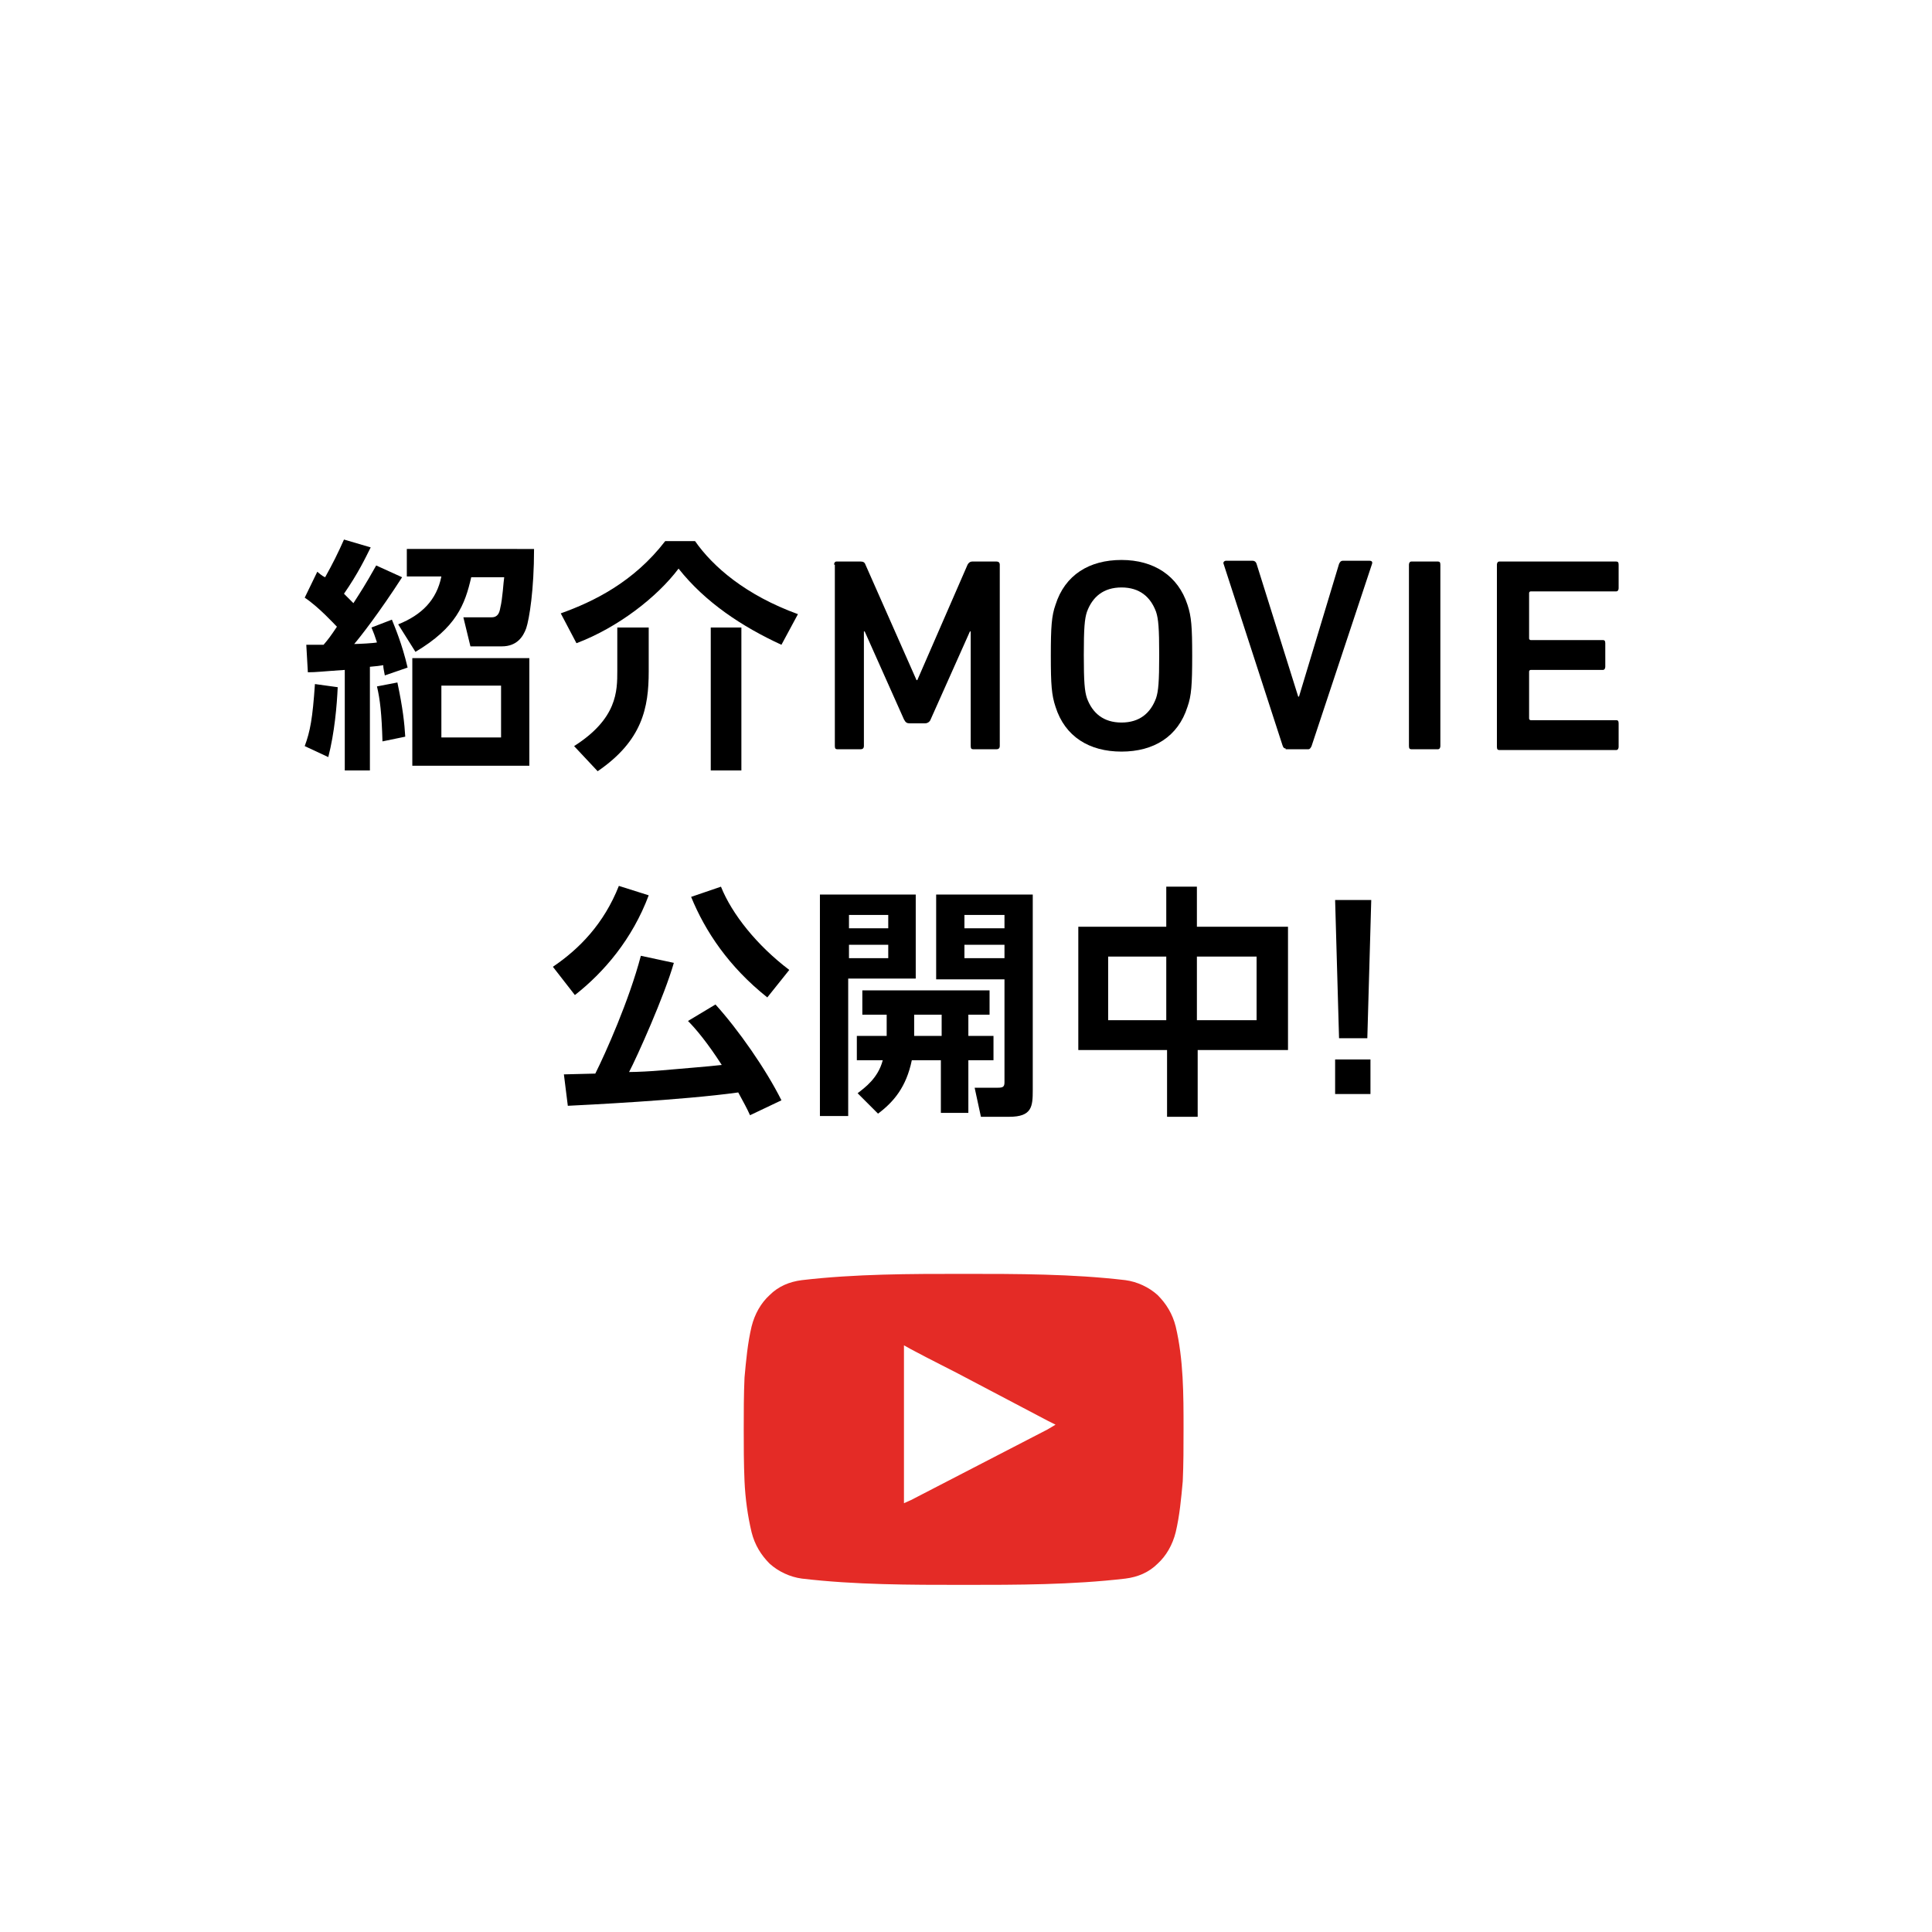
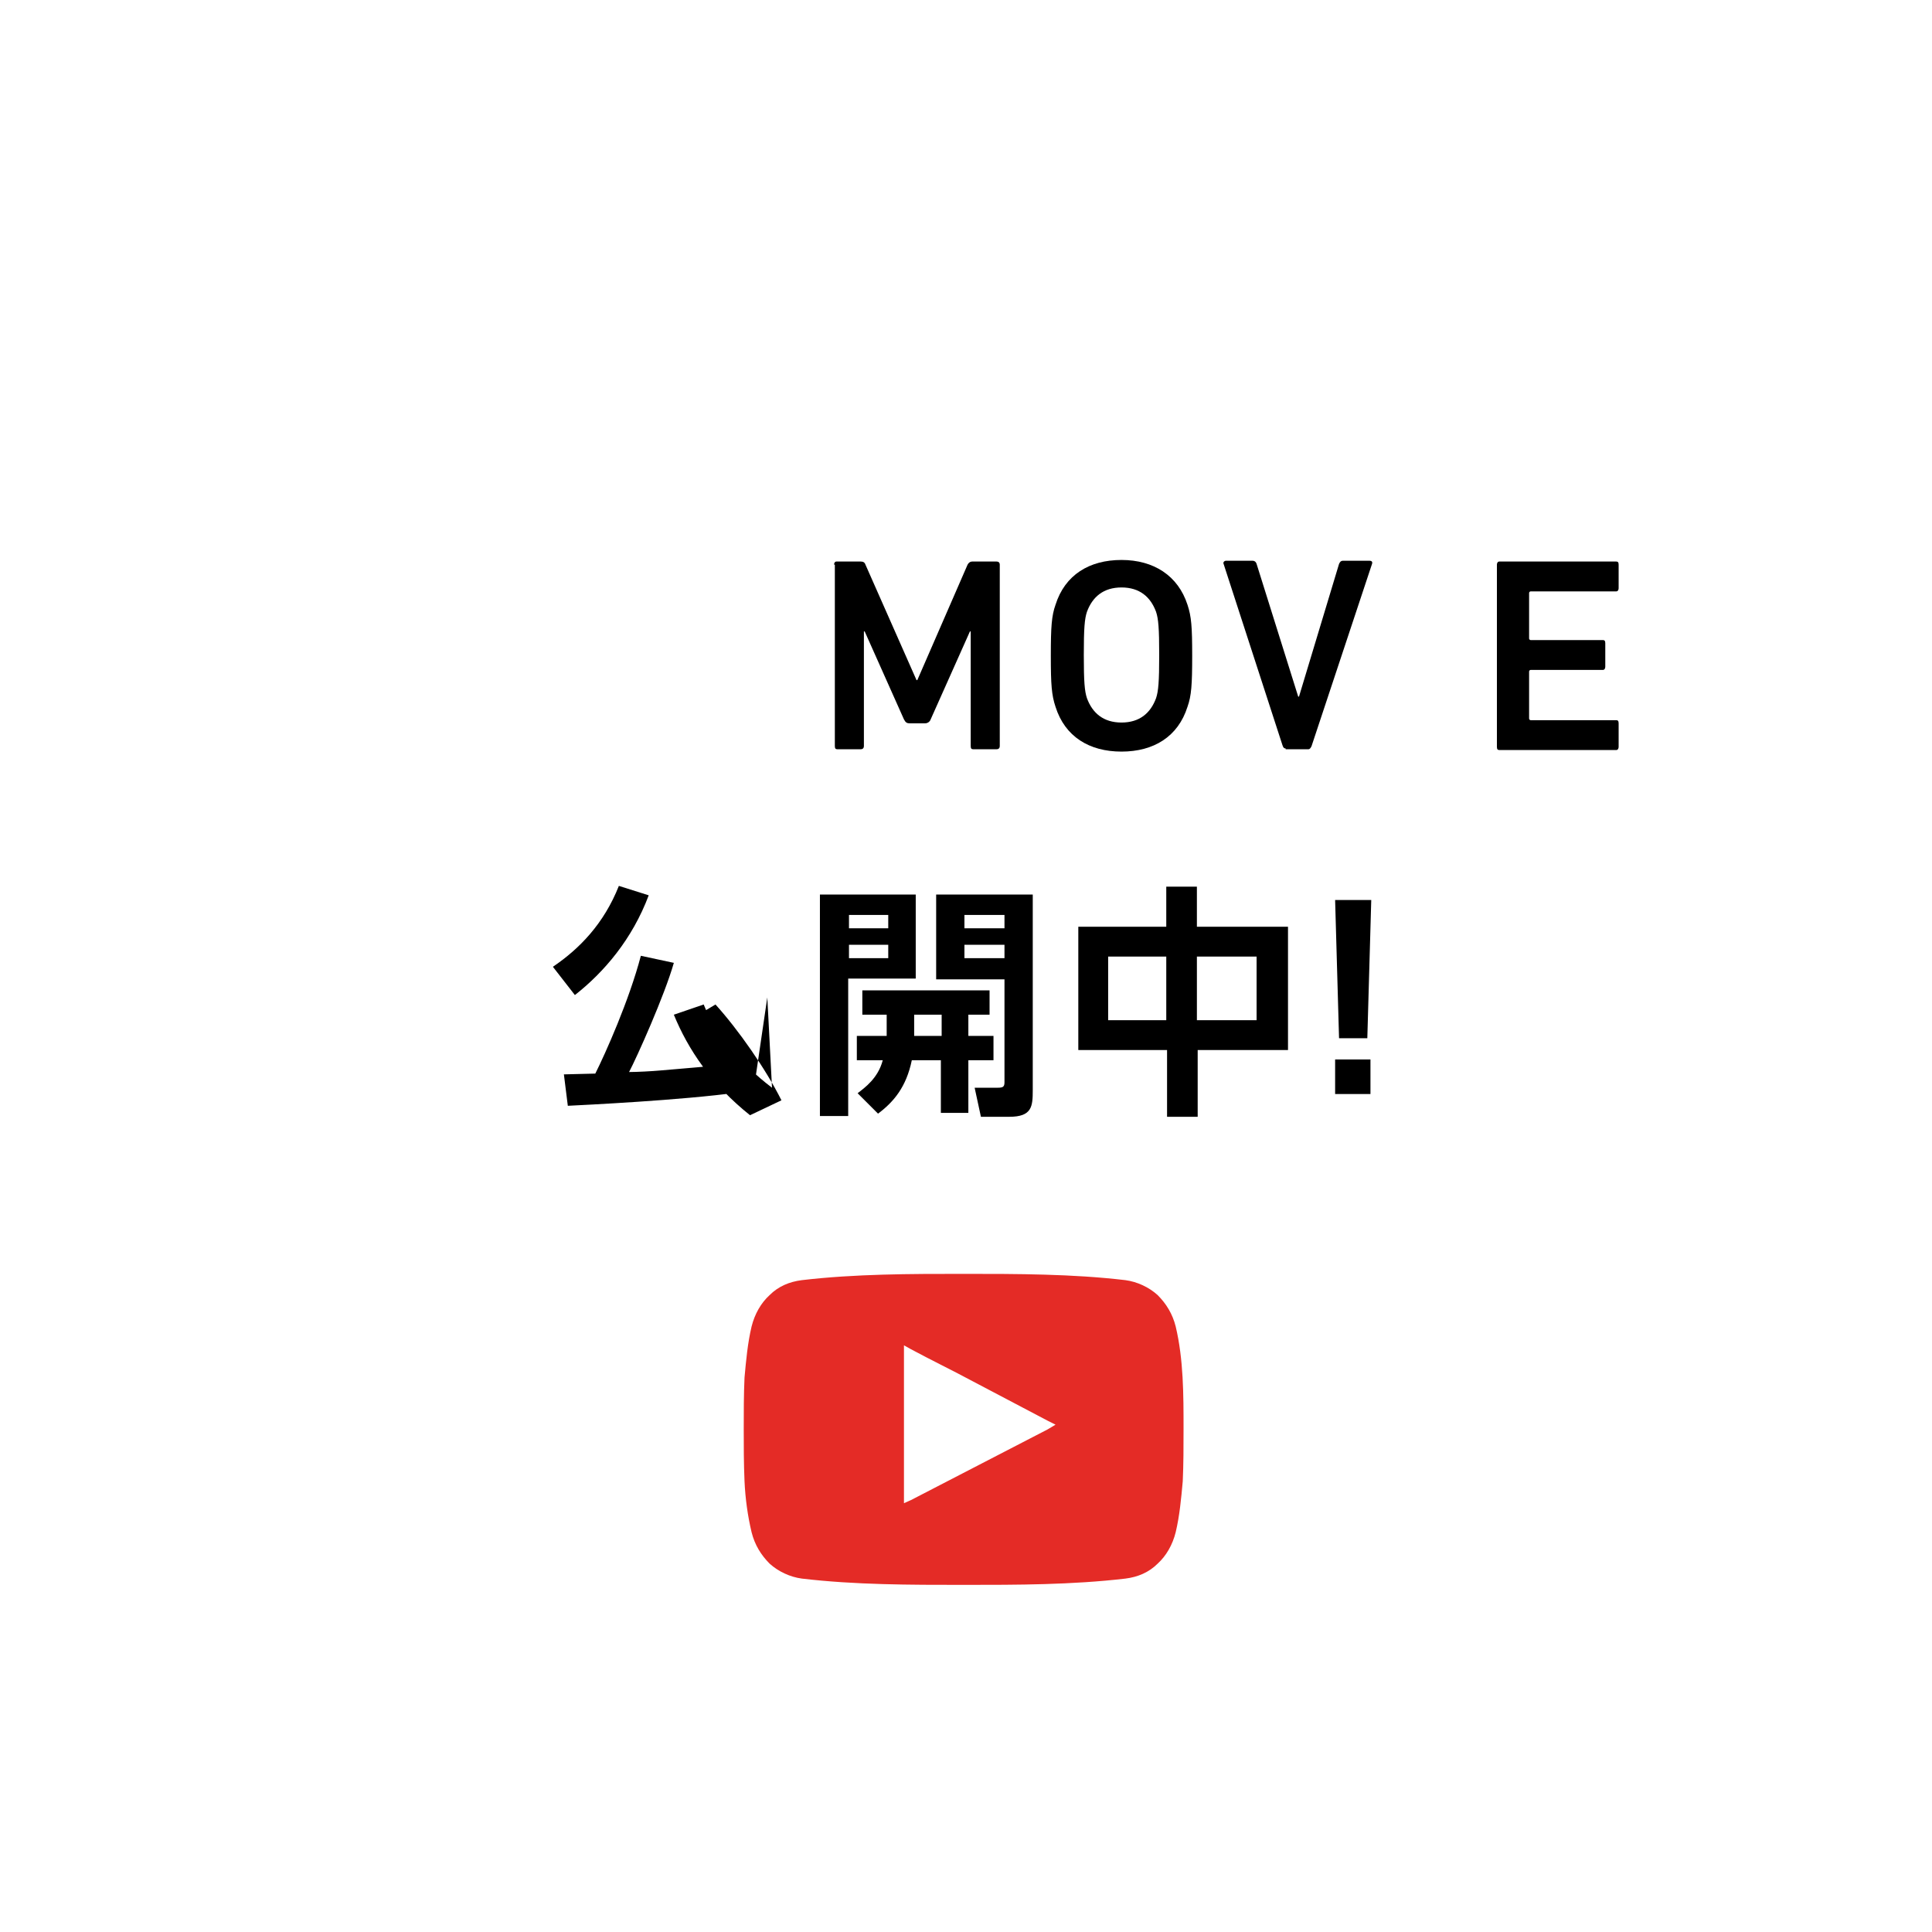
<svg xmlns="http://www.w3.org/2000/svg" version="1.1" x="0px" y="0px" viewBox="0 0 246 246" style="enable-background:new 0 0 246 246;" xml:space="preserve">
  <style type="text/css">
	.st0{fill-rule:evenodd;clip-rule:evenodd;fill:#E42B26;}
</style>
  <g id="レイヤー_1">
    <path class="st0" d="M150.7,181.9c0-4.3,0-8.8-1-13c-0.4-1.6-1.2-2.9-2.3-4c-1.1-1-2.6-1.7-4.1-1.9c-3.4-0.4-6.8-0.6-10.3-0.7   c-3.4-0.1-6.9-0.1-10.3-0.1c-3.4,0-6.9,0-10.3,0.1c-3.4,0.1-6.9,0.3-10.3,0.7c-1.6,0.2-3,0.8-4.1,1.9c-1.1,1-1.9,2.4-2.3,4   c-0.5,2.1-0.7,4.3-0.9,6.5c-0.1,2.2-0.1,4.4-0.1,6.6c0,2.1,0,4.3,0.1,6.6c0.1,2.2,0.4,4.4,0.9,6.5c0.4,1.6,1.2,2.9,2.3,4   c1.1,1,2.6,1.7,4.1,1.9c3.4,0.4,6.8,0.6,10.3,0.7c3.4,0.1,6.9,0.1,10.3,0.1c3.4,0,6.9,0,10.3-0.1c3.4-0.1,6.9-0.3,10.3-0.7   c1.6-0.2,3-0.8,4.1-1.9c1.1-1,1.9-2.4,2.3-4c0.5-2.1,0.7-4.3,0.9-6.5c0.1-2.2,0.1-4.4,0.1-6.6h0L150.7,181.9L150.7,181.9z    M133.4,182l-8.7,4.5c-2.9,1.5-5.8,3-8.7,4.5l-0.9,0.4v-1v-18.1v-1l0.9,0.5c2.6,1.4,5.3,2.7,7.9,4.1c3.2,1.7,6.3,3.3,9.5,5h0l1,0.5   L133.4,182z" />
    <g>
-       <path d="M38.8,95c0.7-1.9,1-3.5,1.3-7.9l2.9,0.4c-0.1,2.3-0.4,5.8-1.2,8.9L38.8,95z M51.2,73.5c-2.9,4.5-5.4,7.7-6.1,8.5    c0.5,0,2.5-0.1,2.9-0.2c-0.3-0.9-0.4-1.2-0.7-1.9l2.6-1c0.4,1,1.3,3.1,2,6.1l-2.9,1c-0.1-0.6-0.2-0.9-0.2-1.3    c-0.6,0.1-0.7,0.1-1.7,0.2v13.2h-3.2V85.3c-3,0.2-3.6,0.3-4.7,0.3l-0.2-3.5c0.9,0,1,0,2.2,0c0.6-0.7,0.9-1.1,1.7-2.3    c-0.3-0.3-2.3-2.5-4.1-3.7l1.6-3.3c0.7,0.6,0.8,0.6,1,0.7c1-1.8,1.6-3,2.4-4.8l3.4,1c-0.7,1.4-1.6,3.3-3.4,5.9    c0.5,0.5,0.7,0.7,1.2,1.2c0.9-1.4,1.5-2.3,2.9-4.8L51.2,73.5z M48.7,94.4c-0.1-3.5-0.3-5.3-0.7-7l2.6-0.5c0.7,3.3,0.9,5.2,1,6.9    L48.7,94.4z M50.7,79.5c3-1.2,4.9-3.1,5.5-6.1h-4.4v-3.5H68c0,5.2-0.6,8.9-1,10.1c-0.4,1.1-1.2,2.3-3.1,2.3h-4L59,78.6h3.6    c0.8,0,1-0.6,1.1-1.2c0.3-1.2,0.4-3.3,0.5-3.9H60c-0.8,3.5-1.9,6.4-7.1,9.5L50.7,79.5z M67.4,97.5H52.5V83.8h14.9V97.5z     M63.8,87.3h-7.6v6.6h7.6V87.3z" />
-       <path d="M99.5,82.1c-5-2.3-9.7-5.4-13.1-9.7c-2.7,3.6-7.7,7.5-13,9.5l-2-3.8c4.2-1.5,9.3-4,13.3-9.2h3.8c2.3,3.3,6.5,6.9,13.1,9.3    L99.5,82.1z M82.6,79.9v5.6c0,4.6-0.8,8.8-6.5,12.7l-3-3.2c5.5-3.5,5.5-7,5.5-9.6v-5.5H82.6z M94.4,79.9v18.2h-3.9V79.9H94.4z" />
      <path d="M106.2,71.9c0-0.2,0.1-0.4,0.3-0.4h3.1c0.3,0,0.5,0.1,0.6,0.4l6.5,14.7h0.1l6.4-14.7c0.1-0.2,0.3-0.4,0.6-0.4h3.1    c0.2,0,0.4,0.1,0.4,0.4V95c0,0.2-0.1,0.4-0.4,0.4h-3c-0.2,0-0.3-0.1-0.3-0.4V80.4h-0.1l-5,11.2c-0.1,0.3-0.4,0.5-0.7,0.5h-2    c-0.3,0-0.5-0.1-0.7-0.5l-5-11.2H110V95c0,0.2-0.1,0.4-0.4,0.4h-3c-0.2,0-0.3-0.1-0.3-0.4V71.9z" />
      <path d="M134.4,90c-0.5-1.5-0.6-2.8-0.6-6.5c0-3.7,0.1-5.1,0.6-6.5c1.2-3.8,4.3-5.7,8.4-5.7c4.1,0,7.2,2,8.4,5.7    c0.5,1.5,0.6,2.8,0.6,6.5c0,3.7-0.1,5.1-0.6,6.5c-1.2,3.8-4.3,5.7-8.4,5.7C138.7,95.7,135.6,93.8,134.4,90z M147.2,88.9    c0.3-0.9,0.4-2.1,0.4-5.5c0-3.4-0.1-4.6-0.4-5.5c-0.7-1.9-2.1-3.1-4.4-3.1c-2.3,0-3.7,1.2-4.4,3.1c-0.3,0.9-0.4,2.1-0.4,5.5    c0,3.4,0.1,4.6,0.4,5.5c0.7,1.9,2.1,3.1,4.4,3.1C145.1,92,146.5,90.8,147.2,88.9z" />
      <path d="M163.7,95.3c-0.2,0-0.3-0.1-0.4-0.4l-7.5-23.1c-0.1-0.2,0.1-0.4,0.3-0.4h3.4c0.2,0,0.4,0.1,0.5,0.4l5.3,16.9h0.1l5.1-16.9    c0.1-0.2,0.2-0.4,0.5-0.4h3.4c0.2,0,0.4,0.1,0.3,0.4L167,95c-0.1,0.2-0.2,0.4-0.4,0.4H163.7z" />
-       <path d="M179.4,71.9c0-0.2,0.1-0.4,0.3-0.4h3.4c0.2,0,0.3,0.1,0.3,0.4V95c0,0.2-0.1,0.4-0.3,0.4h-3.4c-0.2,0-0.3-0.1-0.3-0.4V71.9    z" />
      <path d="M190.6,71.9c0-0.2,0.1-0.4,0.3-0.4h14.9c0.2,0,0.3,0.1,0.3,0.4v3c0,0.2-0.1,0.4-0.3,0.4h-10.9c-0.1,0-0.2,0.1-0.2,0.2v5.8    c0,0.1,0.1,0.2,0.2,0.2h9.2c0.2,0,0.3,0.1,0.3,0.4v3c0,0.2-0.1,0.4-0.3,0.4h-9.2c-0.1,0-0.2,0.1-0.2,0.2v6c0,0.1,0.1,0.2,0.2,0.2    h10.9c0.2,0,0.3,0.1,0.3,0.4v3c0,0.2-0.1,0.4-0.3,0.4h-14.9c-0.2,0-0.3-0.1-0.3-0.4V71.9z" />
    </g>
    <g>
-       <path d="M82.6,114c-2.1,5.6-5.7,9.8-9.4,12.7l-2.8-3.6c3.4-2.3,6.5-5.5,8.4-10.3L82.6,114z M95.5,142c-0.4-0.9-0.8-1.6-1.5-2.9    c-7.2,1-19.7,1.6-21.7,1.7l-0.5-4c0.5,0,3.4-0.1,4-0.1c1.3-2.6,4.3-9.3,5.8-15l4.2,0.9c-1.2,4.2-4.7,12-5.7,13.9    c1,0,2.9-0.1,4-0.2c2.2-0.2,6.1-0.5,7.8-0.7c-1.8-2.8-3.3-4.6-4.3-5.6l3.5-2.1c2.9,3.2,6.4,8.2,8.4,12.2L95.5,142z M97.7,127    c-4.9-3.9-7.9-8.4-9.7-12.8l3.8-1.3c1.4,3.5,4.6,7.5,8.7,10.6L97.7,127z" />
+       <path d="M82.6,114c-2.1,5.6-5.7,9.8-9.4,12.7l-2.8-3.6c3.4-2.3,6.5-5.5,8.4-10.3L82.6,114z M95.5,142c-0.4-0.9-0.8-1.6-1.5-2.9    c-7.2,1-19.7,1.6-21.7,1.7l-0.5-4c0.5,0,3.4-0.1,4-0.1c1.3-2.6,4.3-9.3,5.8-15l4.2,0.9c-1.2,4.2-4.7,12-5.7,13.9    c1,0,2.9-0.1,4-0.2c2.2-0.2,6.1-0.5,7.8-0.7c-1.8-2.8-3.3-4.6-4.3-5.6l3.5-2.1c2.9,3.2,6.4,8.2,8.4,12.2L95.5,142z c-4.9-3.9-7.9-8.4-9.7-12.8l3.8-1.3c1.4,3.5,4.6,7.5,8.7,10.6L97.7,127z" />
      <path d="M104.4,113.9h12.2v10.7H108v17.5h-3.6V113.9z M108.1,116.5v1.7h5v-1.7H108.1z M108.1,120.3v1.7h5v-1.7H108.1z     M112.9,131.9v-2.7h-3.1v-3.1h16.2v3.1h-2.7v2.7h3.2v3.1h-3.2v6.7h-3.5V135h-3.7c-0.7,3.4-2.3,5.3-4.3,6.8l-2.6-2.6    c0.9-0.7,2.6-1.9,3.2-4.2h-3.3v-3.1H112.9z M119.9,131.9v-2.7h-3.5v2.7H119.9z M119.2,113.9h12.3v24.9c0,2.1-0.1,3.4-3,3.4h-3.6    l-0.8-3.7h2.9c0.7,0,0.9-0.1,0.9-0.7v-13.1h-8.7V113.9z M122.8,116.5v1.7h5.1v-1.7H122.8z M122.8,120.3v1.7h5.1v-1.7H122.8z" />
      <path d="M148.5,118v-5.1h3.9v5.1H164v15.7h-11.5v8.5h-3.9v-8.5h-11.3V118H148.5z M148.5,121.8h-7.4v8.1h7.4V121.8z M160,121.8    h-7.6v8.1h7.6V121.8z" />
      <path d="M174.6,114.6l-0.5,17.6h-3.6l-0.5-17.6H174.6z M170,134.9h4.5v4.4H170V134.9z" />
    </g>
  </g>
  <g id="レイヤー_2">
</g>
</svg>